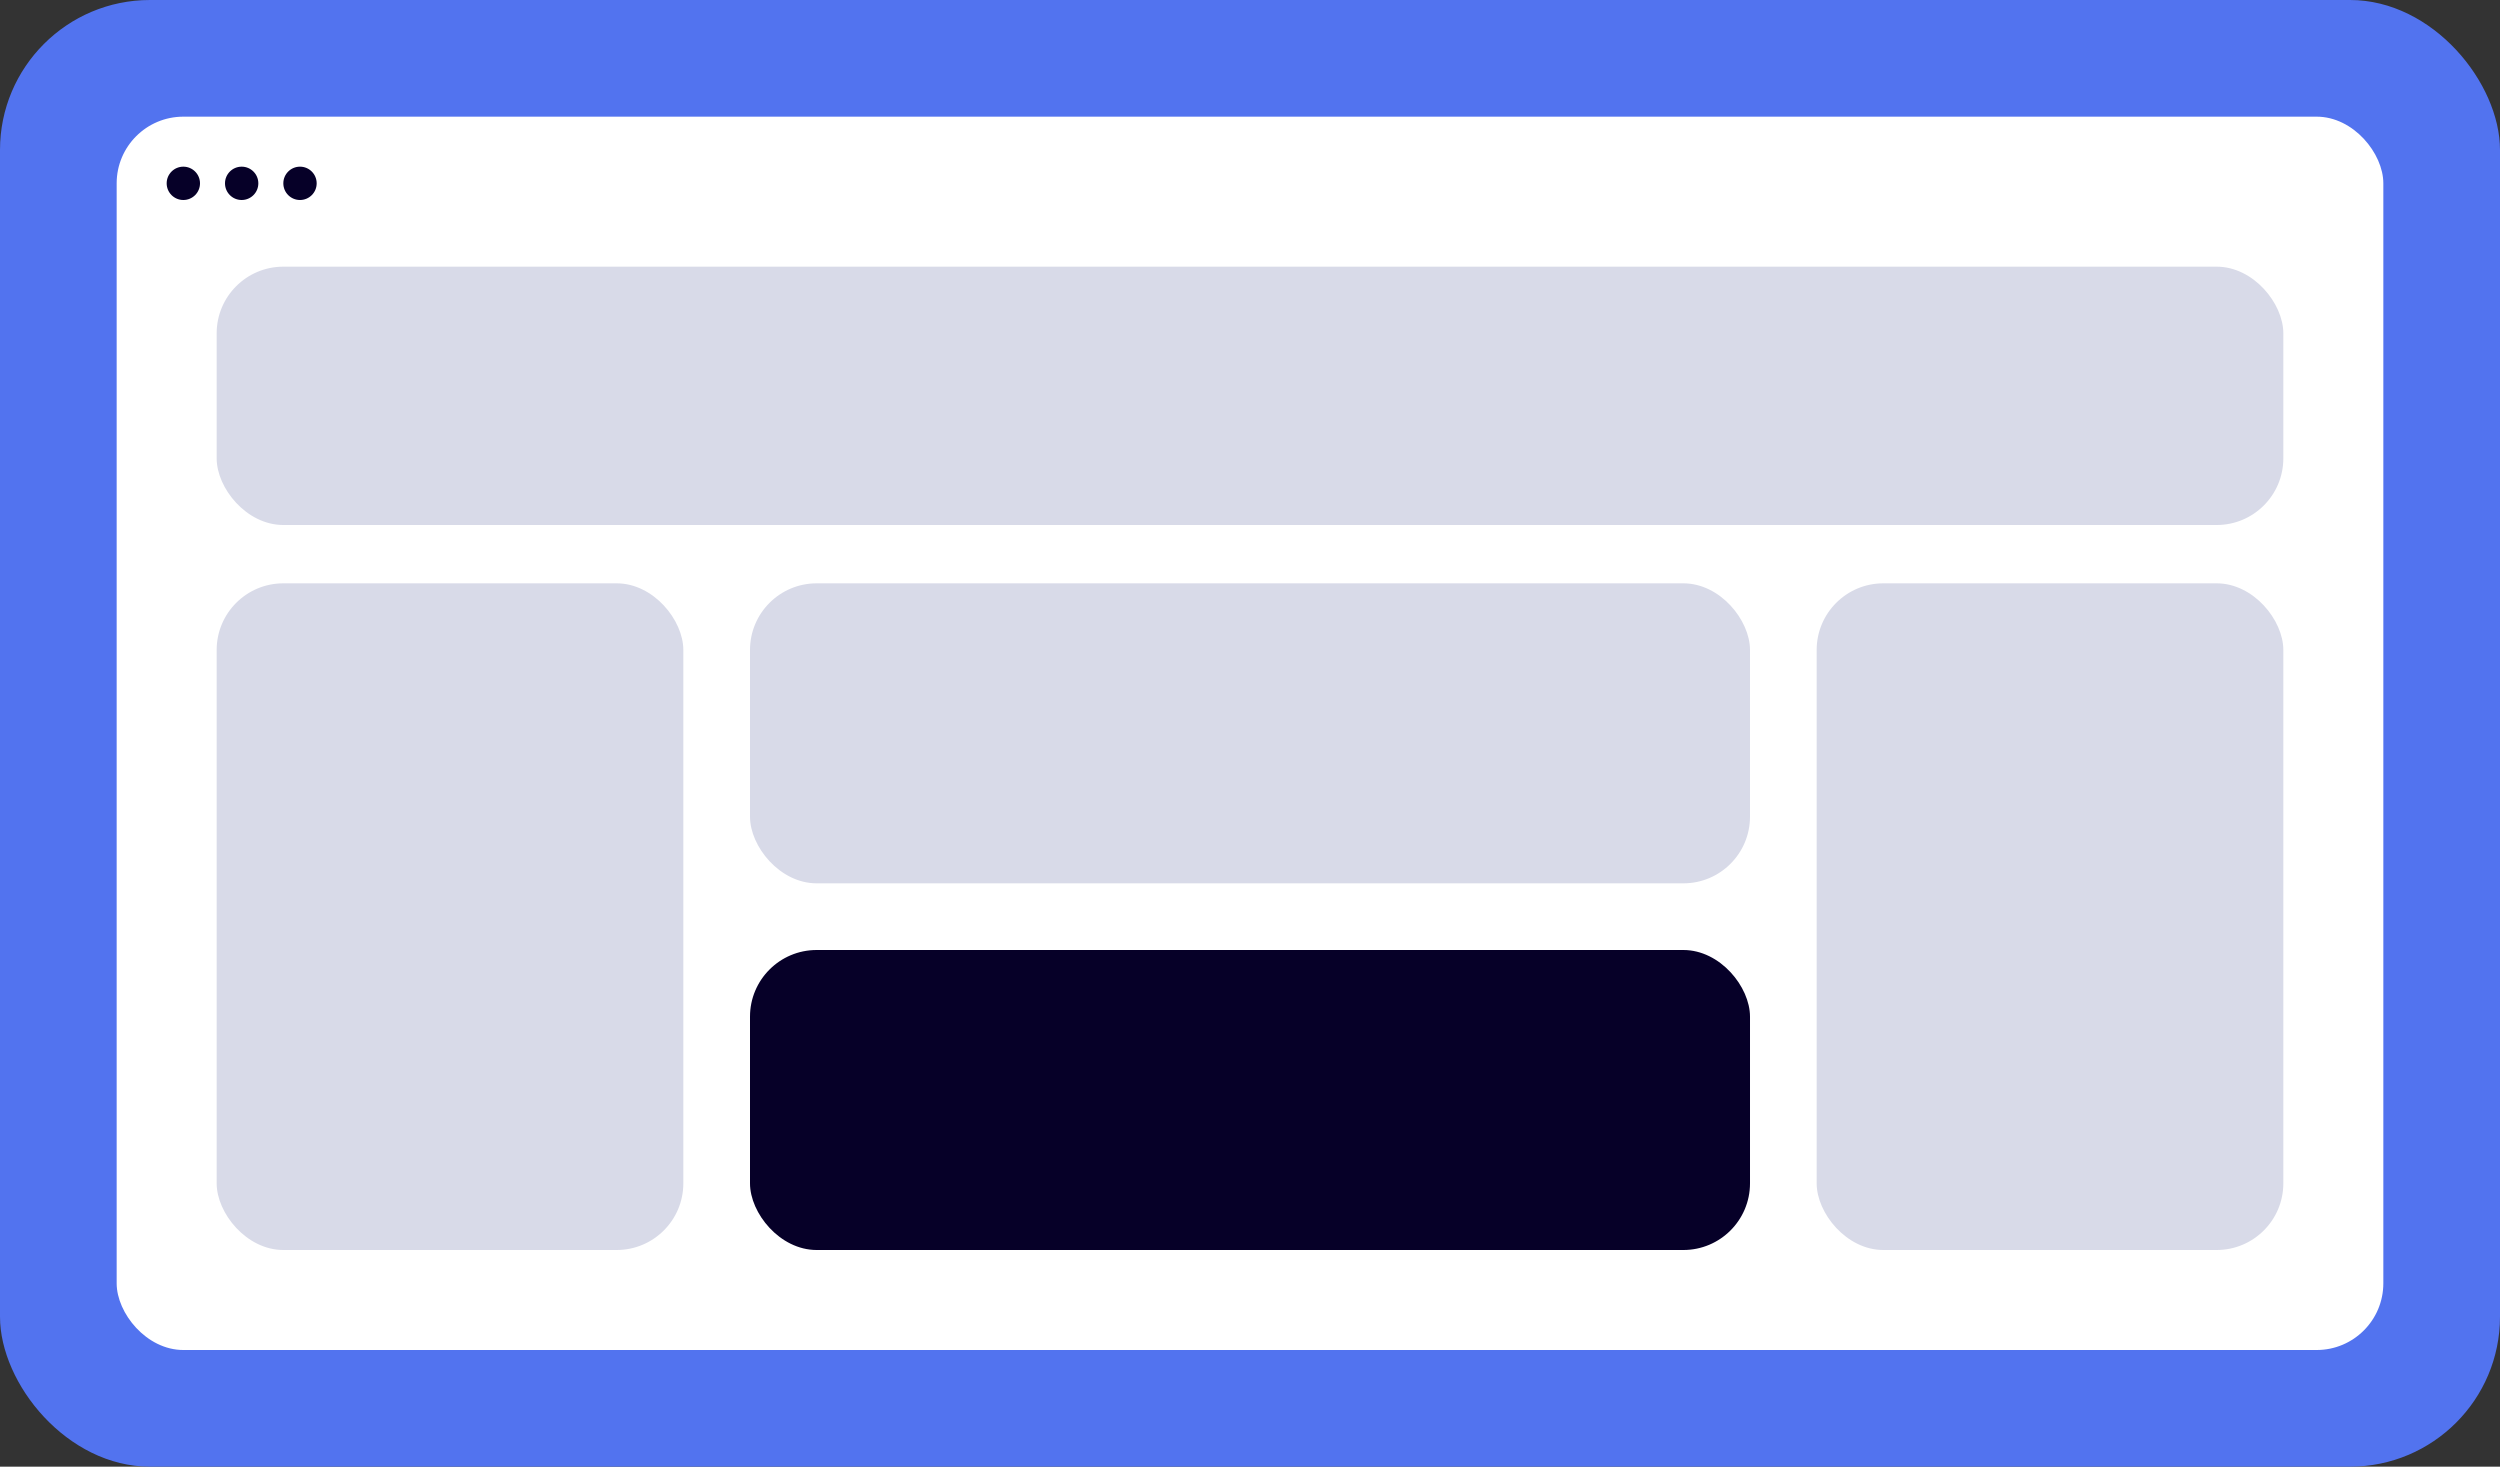
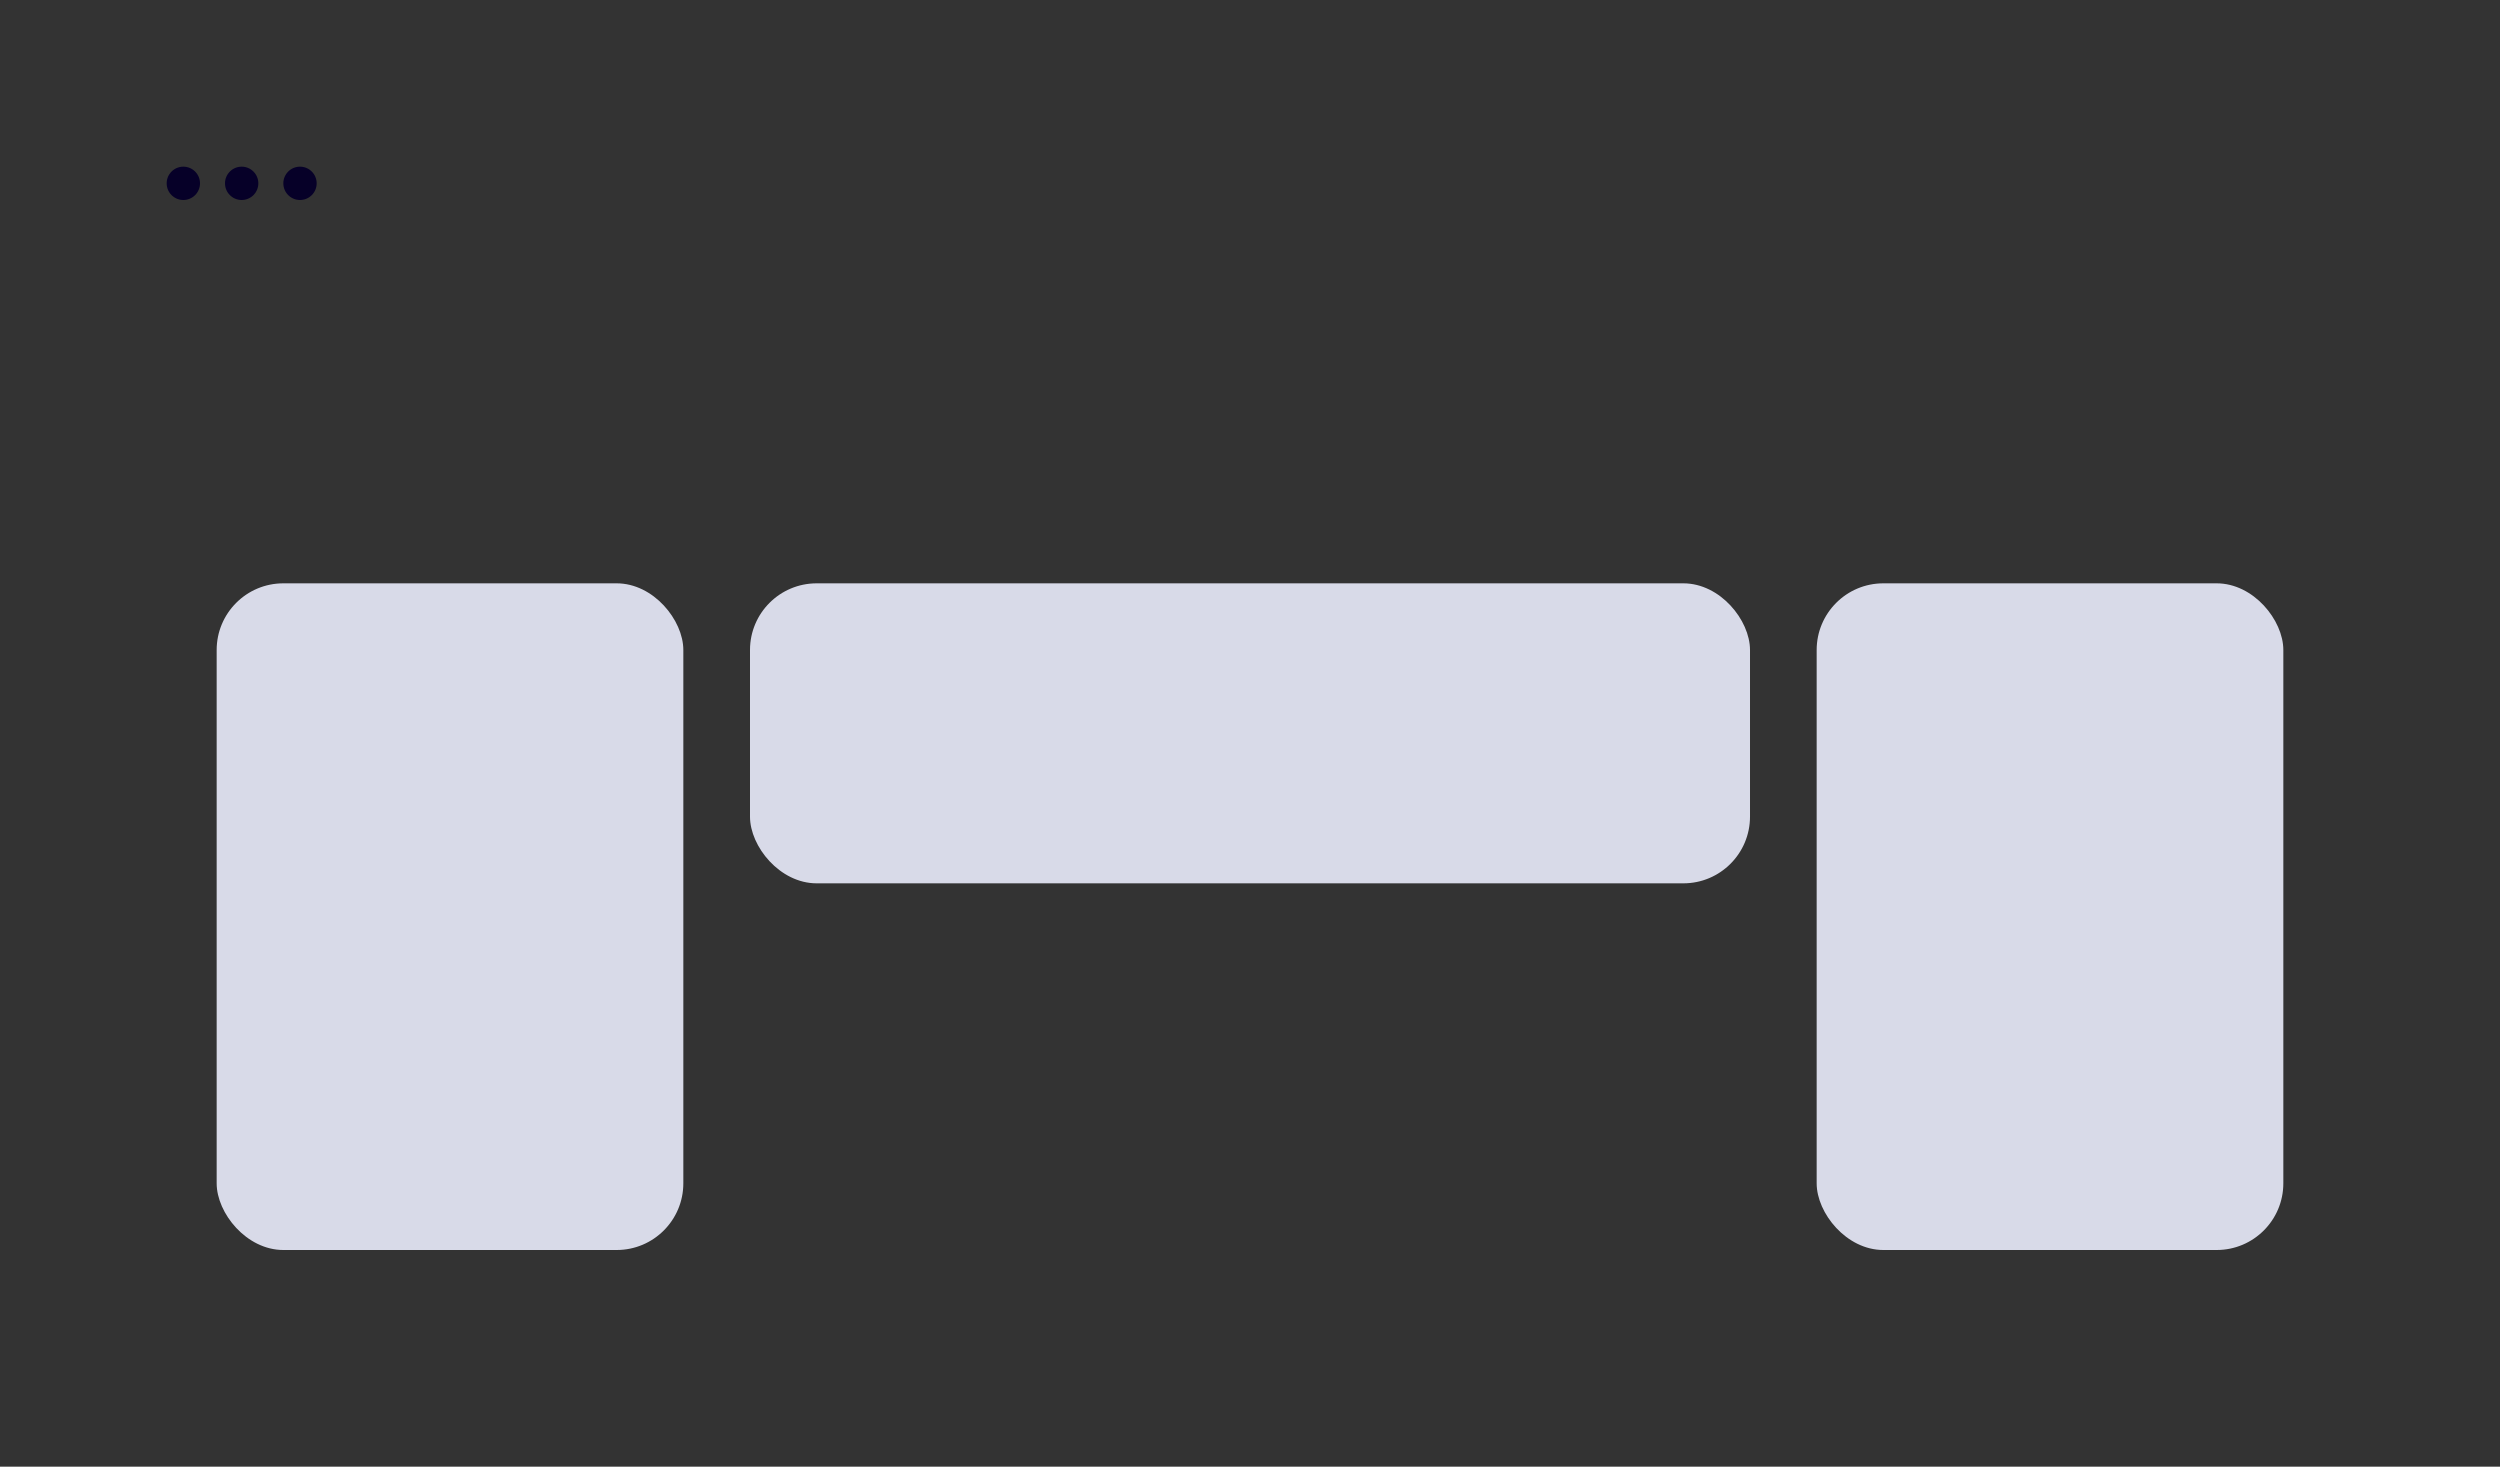
<svg xmlns="http://www.w3.org/2000/svg" width="300" height="176" viewBox="0 0 300 176" fill="none">
  <rect x="0" y="0" width="300" height="176" fill="#333333" stroke="none" />
-   <rect width="300" height="176" rx="18" fill="#5273EF" />
-   <rect x="14" y="14" width="272" height="148" rx="8" fill="white" />
  <circle cx="22" cy="22" r="2" fill="#060028" />
  <circle cx="29" cy="22" r="2" fill="#060028" />
  <circle cx="36" cy="22" r="2" fill="#060028" />
-   <rect x="26" y="32" width="248" height="31" rx="8" fill="#D8DAE8" />
  <rect x="26" y="70" width="56" height="80" rx="8" fill="#D8DAE8" />
  <rect x="90" y="70" width="120" height="36" rx="8" fill="#D8DAE8" />
-   <rect x="90" y="114" width="120" height="36" rx="8" fill="#060028" />
  <rect x="218" y="70" width="56" height="80" rx="8" fill="#D8DAE8" />
</svg>